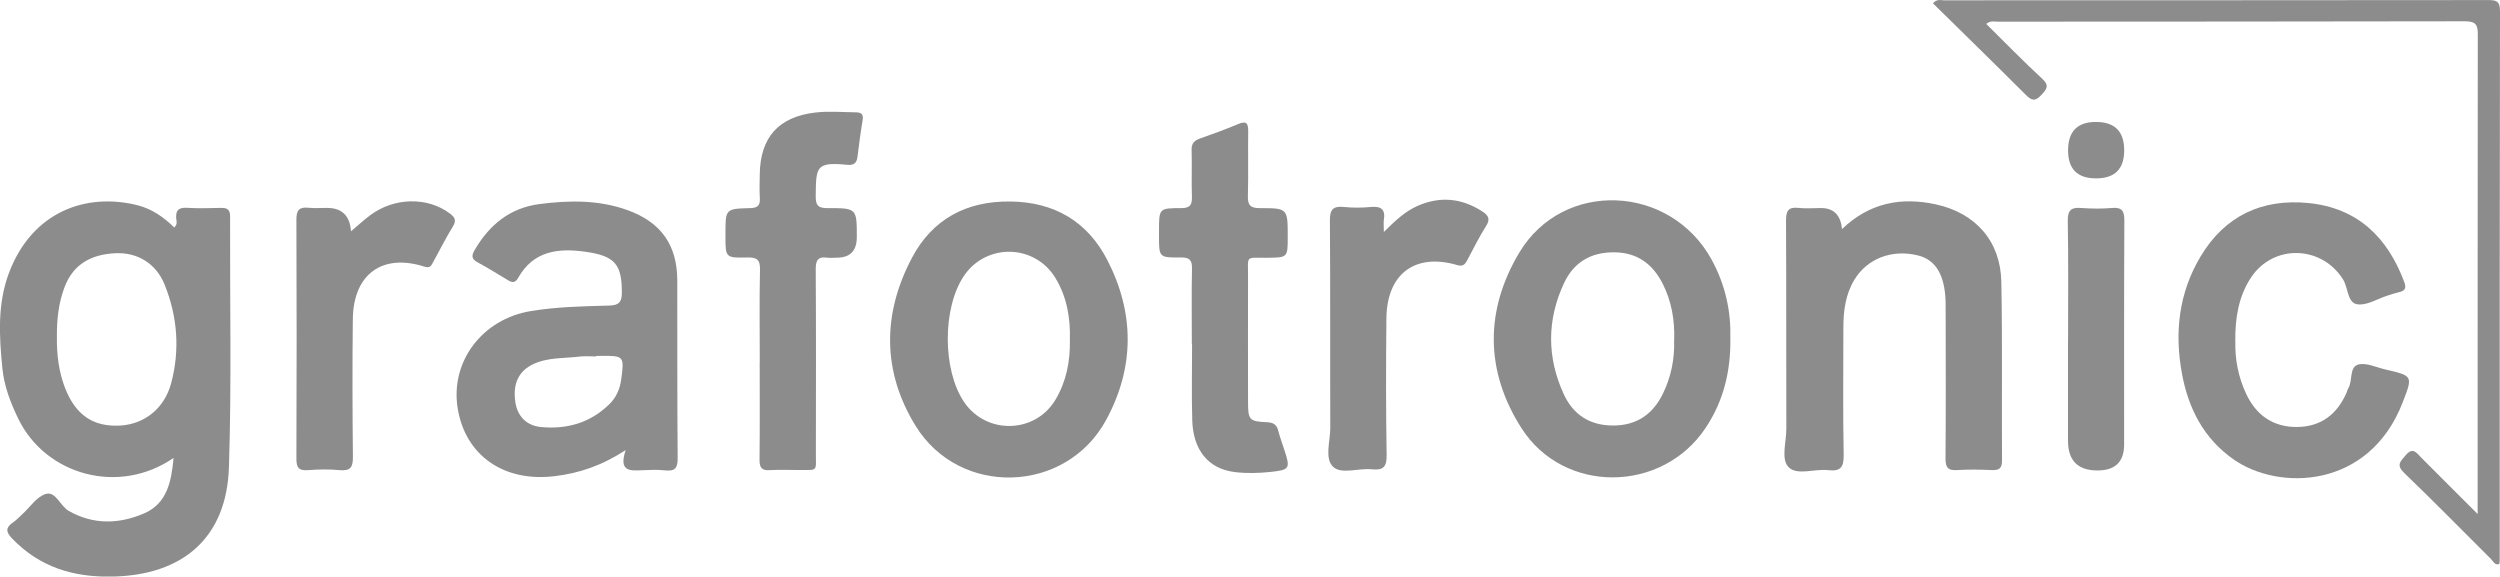
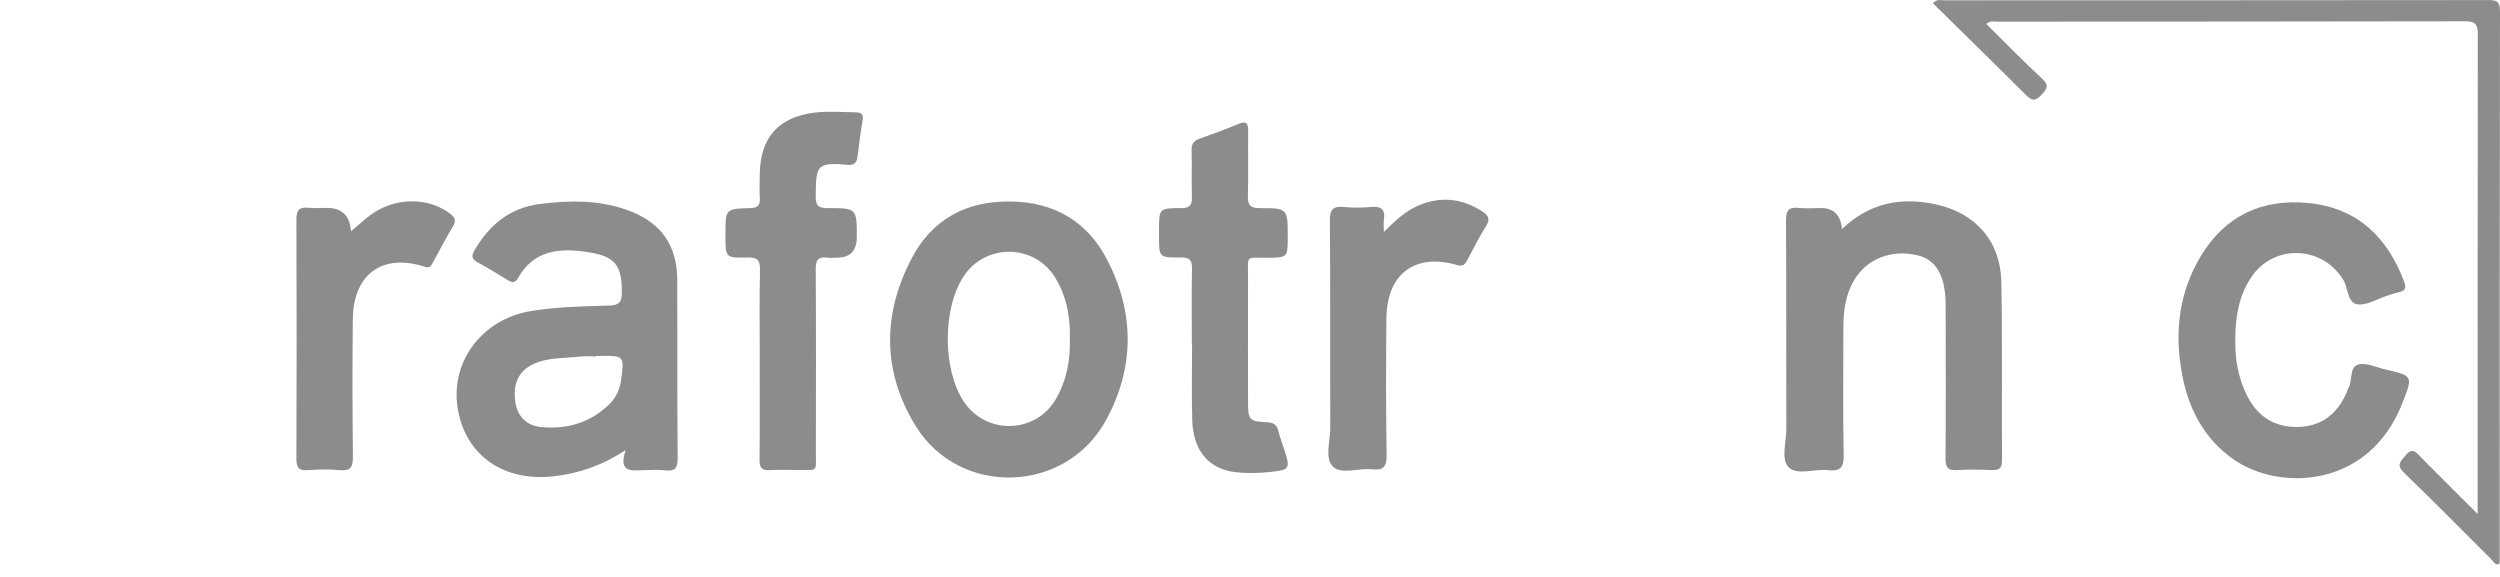
<svg xmlns="http://www.w3.org/2000/svg" id="Capa_2" viewBox="0 0 324.31 74.79">
  <defs>
    <style>      .cls-1 {        fill: #8c8c8c;      }    </style>
  </defs>
  <g id="Capa_1-2" data-name="Capa_1">
    <g id="Un9OtA.tif">
      <g>
-         <path class="cls-1" d="M22.55,59.38c-7.11,4.93-16.63,2.26-20.18-5.06-1.01-2.08-1.83-4.23-2.06-6.52-.41-4.16-.67-8.34.85-12.39,3.01-7.99,10.06-10.46,16.7-8.78,1.85.47,3.4,1.55,4.74,2.88.43-.4.31-.77.27-1.07-.12-1.09.24-1.56,1.42-1.48,1.43.09,2.88.05,4.31.01.83-.02,1.26.16,1.25,1.13-.04,10.83.2,21.67-.15,32.49-.29,9.18-5.97,14.05-15.19,14.21-5.06.09-9.38-1.25-12.93-4.93-.87-.9-.85-1.45.14-2.12.42-.29.78-.68,1.16-1.03,1.02-.92,1.91-2.33,3.1-2.65,1.26-.34,1.82,1.57,2.94,2.21,3.22,1.83,6.54,1.71,9.78.32,2.98-1.29,3.53-4.12,3.82-7.22ZM7.38,43.63c-.03,2.31.23,4.58,1.07,6.73,1.37,3.49,3.65,5.02,7.08,4.85,3.19-.16,5.8-2.21,6.68-5.52,1.15-4.33.81-8.64-.86-12.78-1.11-2.74-3.53-4.2-6.4-4.06-3.05.15-5.42,1.36-6.57,4.38-.79,2.07-1.01,4.21-1,6.4Z" />
        <path class="cls-1" d="M81.18,58.38c-3.19,2.07-6.09,3.01-9.23,3.39-6.57.8-11.59-2.66-12.58-8.82-.97-6.02,3.16-11.56,9.51-12.6,3.35-.55,6.76-.62,10.14-.71,1.28-.03,1.66-.46,1.65-1.72,0-3.63-.91-4.71-4.65-5.25-3.59-.52-6.82-.15-8.81,3.39-.33.59-.71.65-1.26.32-1.33-.8-2.65-1.62-4.01-2.36-.83-.45-.77-.9-.34-1.63,1.91-3.24,4.54-5.42,8.4-5.92,3.86-.5,7.69-.55,11.41.79,4.34,1.57,6.44,4.52,6.45,9.12.02,7.68-.02,15.36.05,23.05.01,1.31-.36,1.73-1.65,1.59-.97-.11-1.96-.06-2.93-.02-1.53.06-3.12.25-2.17-2.6ZM77.32,46.17s0,.04,0,.07c-.69,0-1.38-.07-2.06.01-2.04.25-4.14.08-6.07.98-1.88.88-2.67,2.5-2.35,4.84.25,1.89,1.42,3.15,3.37,3.33,3.35.31,6.36-.55,8.82-2.95.9-.87,1.38-1.96,1.55-3.18.42-3.1.38-3.14-2.73-3.1-.17,0-.34,0-.52,0Z" />
        <path class="cls-1" d="M131.07,26.14c5.7.06,10,2.59,12.58,7.6,3.55,6.89,3.54,13.95-.17,20.76-5.22,9.58-19.02,10.02-24.72.72-4.33-7.05-4.3-14.52-.45-21.79,2.64-4.99,7.05-7.37,12.77-7.29ZM138.79,44.12c.08-2.86-.38-5.61-1.89-8.08-2.69-4.4-8.97-4.52-11.85-.26-2.81,4.17-2.8,12.23.02,16.38,2.9,4.26,9.22,4.1,11.85-.31,1.42-2.38,1.92-5,1.87-7.74Z" />
        <path class="cls-1" d="M238.96,29.71c3.59-3.43,7.68-4.17,12.16-3.2,5.16,1.12,8.4,4.78,8.5,10.04.15,7.73.04,15.47.09,23.21,0,1.03-.4,1.25-1.32,1.22-1.49-.06-3-.1-4.49,0-1.25.09-1.53-.38-1.52-1.55.05-6.07.03-12.15.02-18.22,0-.69,0-1.38-.01-2.06-.09-3.45-1.27-5.44-3.56-6.01-3.37-.84-6.58.38-8.26,3.13-1.18,1.94-1.44,4.08-1.44,6.28,0,5.5-.07,11,.04,16.5.03,1.62-.47,2.12-2.02,1.94-1.75-.2-4.03.73-5.13-.39-1.02-1.04-.28-3.28-.29-4.98-.03-9,.01-18-.04-26.99,0-1.25.27-1.81,1.61-1.66.97.11,1.95.02,2.93.02q2.47,0,2.72,2.73Z" />
-         <path class="cls-1" d="M224.47,43.84c.06,4.35-.9,8.19-3.19,11.64-5.64,8.51-18.41,8.66-23.91.06-4.73-7.4-4.76-15.3-.27-22.79,5.68-9.47,19.54-8.85,24.92.9,1.78,3.23,2.55,6.73,2.44,10.18ZM217.18,44.1c.09-2.56-.34-5.04-1.5-7.32-1.29-2.53-3.3-4.04-6.29-4.05-3.02-.02-5.23,1.3-6.49,3.98-2.24,4.78-2.24,9.64-.04,14.43,1.23,2.67,3.39,4.07,6.43,4.06,3.05-.01,5.13-1.48,6.42-4.11,1.07-2.19,1.55-4.54,1.46-6.98Z" />
        <path class="cls-1" d="M289.98,44.31c-.06,2.23.36,4.57,1.41,6.8,1.3,2.76,3.48,4.28,6.52,4.28,3.15,0,5.29-1.64,6.52-4.51.07-.16.09-.34.18-.48.64-.99.09-2.77,1.32-3.11,1.03-.28,2.33.37,3.51.64,3.6.83,3.58.83,2.24,4.28-4.34,11.23-16.05,11.53-21.97,7.36-3.83-2.7-5.81-6.55-6.65-11.06-1-5.37-.42-10.52,2.42-15.26,3.15-5.26,7.97-7.51,14-6.91,6.35.64,10.25,4.44,12.41,10.25.32.85.05,1.14-.7,1.32-.5.12-.99.28-1.49.44-1.31.42-2.7,1.32-3.92,1.12-1.29-.21-1.15-2.13-1.83-3.22-2.8-4.46-9.1-4.61-11.97-.2-1.59,2.44-2.04,5.2-2.01,8.27Z" />
        <path class="cls-1" d="M257.66,3.1c2.43,2.4,4.78,4.82,7.25,7.1,1,.92.59,1.36-.12,2.14-.82.89-1.28.68-2.03-.07-3.97-3.97-8-7.89-12.01-11.84.52-.6,1.01-.39,1.43-.39,23.49-.01,46.99,0,70.48-.03,1.04,0,1.65.02,1.65,1.4-.05,23.8-.04,47.6-.04,71.4,0,.11-.03.22-.05.36-.59.2-.78-.36-1.07-.64-3.75-3.72-7.44-7.51-11.26-11.17-1.09-1.05-.5-1.49.18-2.3.93-1.1,1.38-.35,1.99.27,2.33,2.35,4.68,4.68,7.35,7.35v-2.11c0-20.01,0-40.03.02-60.04,0-1.27-.2-1.77-1.66-1.77-20.21.05-40.42.03-60.64.05-.43,0-.9-.17-1.48.3Z" />
        <path class="cls-1" d="M98.56,47.05c0-4.01-.06-8.03.03-12.04.03-1.33-.4-1.64-1.67-1.61-2.81.07-2.81,0-2.81-2.76v-.34c0-3.18,0-3.22,3.16-3.3.96-.02,1.36-.29,1.3-1.28-.07-1.03-.02-2.06-.01-3.1.06-4.77,2.41-7.46,7.2-8.02,1.7-.2,3.45-.05,5.18-.03.63,0,1.12.12.97.99-.27,1.58-.47,3.17-.67,4.76-.1.85-.48,1.15-1.36,1.06-4.08-.41-4.02.31-4.06,4.09-.02,1.22.37,1.54,1.56,1.53,3.77-.01,3.77.03,3.77,3.76q0,2.67-2.62,2.67c-.4,0-.81.05-1.21,0-1.26-.19-1.51.4-1.5,1.55.05,7.91.03,15.83.02,23.74,0,2.58.33,2.22-2.33,2.25-1.21.01-2.42-.06-3.63.02-1.09.08-1.36-.35-1.35-1.38.05-4.19.02-8.37.02-12.56Z" />
        <path class="cls-1" d="M154.61,44.66c0-3.27-.05-6.54.02-9.81.02-1.13-.32-1.46-1.45-1.45-2.83.03-2.83-.03-2.83-2.77,0-.23,0-.46,0-.69,0-2.89,0-2.95,2.86-2.94,1.2,0,1.44-.44,1.41-1.5-.07-2,.02-4.01-.04-6.02-.03-.83.3-1.23,1.05-1.5,1.68-.59,3.36-1.2,5-1.89,1.06-.45,1.3-.09,1.29.92-.04,2.81.04,5.62-.04,8.43-.03,1.2.35,1.56,1.55,1.56,3.62-.01,3.62.04,3.62,3.71,0,2.72,0,2.7-2.71,2.73-2.84.02-2.43-.38-2.44,2.47-.02,5.39,0,10.78,0,16.17,0,2.4.14,2.59,2.46,2.69.84.04,1.26.32,1.46,1.11.21.83.52,1.64.78,2.45.8,2.44.74,2.62-1.77,2.89-1.54.16-3.12.21-4.65.02-3.44-.42-5.42-2.86-5.52-6.78-.09-3.27-.02-6.54-.02-9.81,0,0-.01,0-.02,0Z" />
        <path class="cls-1" d="M179.51,30.1c1.53-1.52,2.79-2.69,4.4-3.4,2.92-1.27,5.7-1,8.37.72.8.52,1.09.99.49,1.92-.89,1.4-1.62,2.9-2.41,4.37-.29.53-.52.91-1.31.68-5.47-1.61-9.14,1.12-9.2,6.9-.06,5.91-.07,11.81.03,17.72.03,1.55-.43,2.03-1.93,1.87-1.71-.18-3.95.69-5.01-.32-1.15-1.09-.36-3.36-.37-5.11-.04-8.95.02-17.89-.05-26.84-.01-1.47.43-1.9,1.84-1.76,1.14.12,2.31.11,3.45,0,1.34-.13,1.94.3,1.71,1.68-.06.38,0,.77,0,1.55Z" />
        <path class="cls-1" d="M45.53,30.01c.96-.81,1.71-1.51,2.52-2.11,3.12-2.31,7.42-2.37,10.3-.21.65.49.89.88.41,1.67-.92,1.51-1.73,3.1-2.58,4.66-.26.48-.41.8-1.15.56-5.46-1.73-9.19,1-9.26,6.81-.07,5.96-.05,11.92.01,17.87.01,1.31-.28,1.86-1.69,1.73-1.37-.13-2.77-.11-4.14,0-1.27.1-1.51-.41-1.5-1.57.04-10.31.04-20.62,0-30.94,0-1.21.35-1.65,1.56-1.53.8.08,1.61.02,2.41.02q2.9,0,3.11,3.03Z" />
-         <path class="cls-1" d="M268.28,43.95c0-5.1.05-10.2-.04-15.29-.02-1.41.44-1.78,1.76-1.68,1.31.1,2.65.11,3.96,0,1.33-.12,1.62.39,1.62,1.65-.05,9.68-.03,19.36-.03,29.04q0,3.36-3.45,3.36-3.83,0-3.83-3.84c0-4.41,0-8.82,0-13.23Z" />
-         <path class="cls-1" d="M275.56,19.5q0,3.64-3.65,3.64t-3.63-3.67,3.65-3.65,3.63,3.68Z" />
      </g>
    </g>
  </g>
</svg>